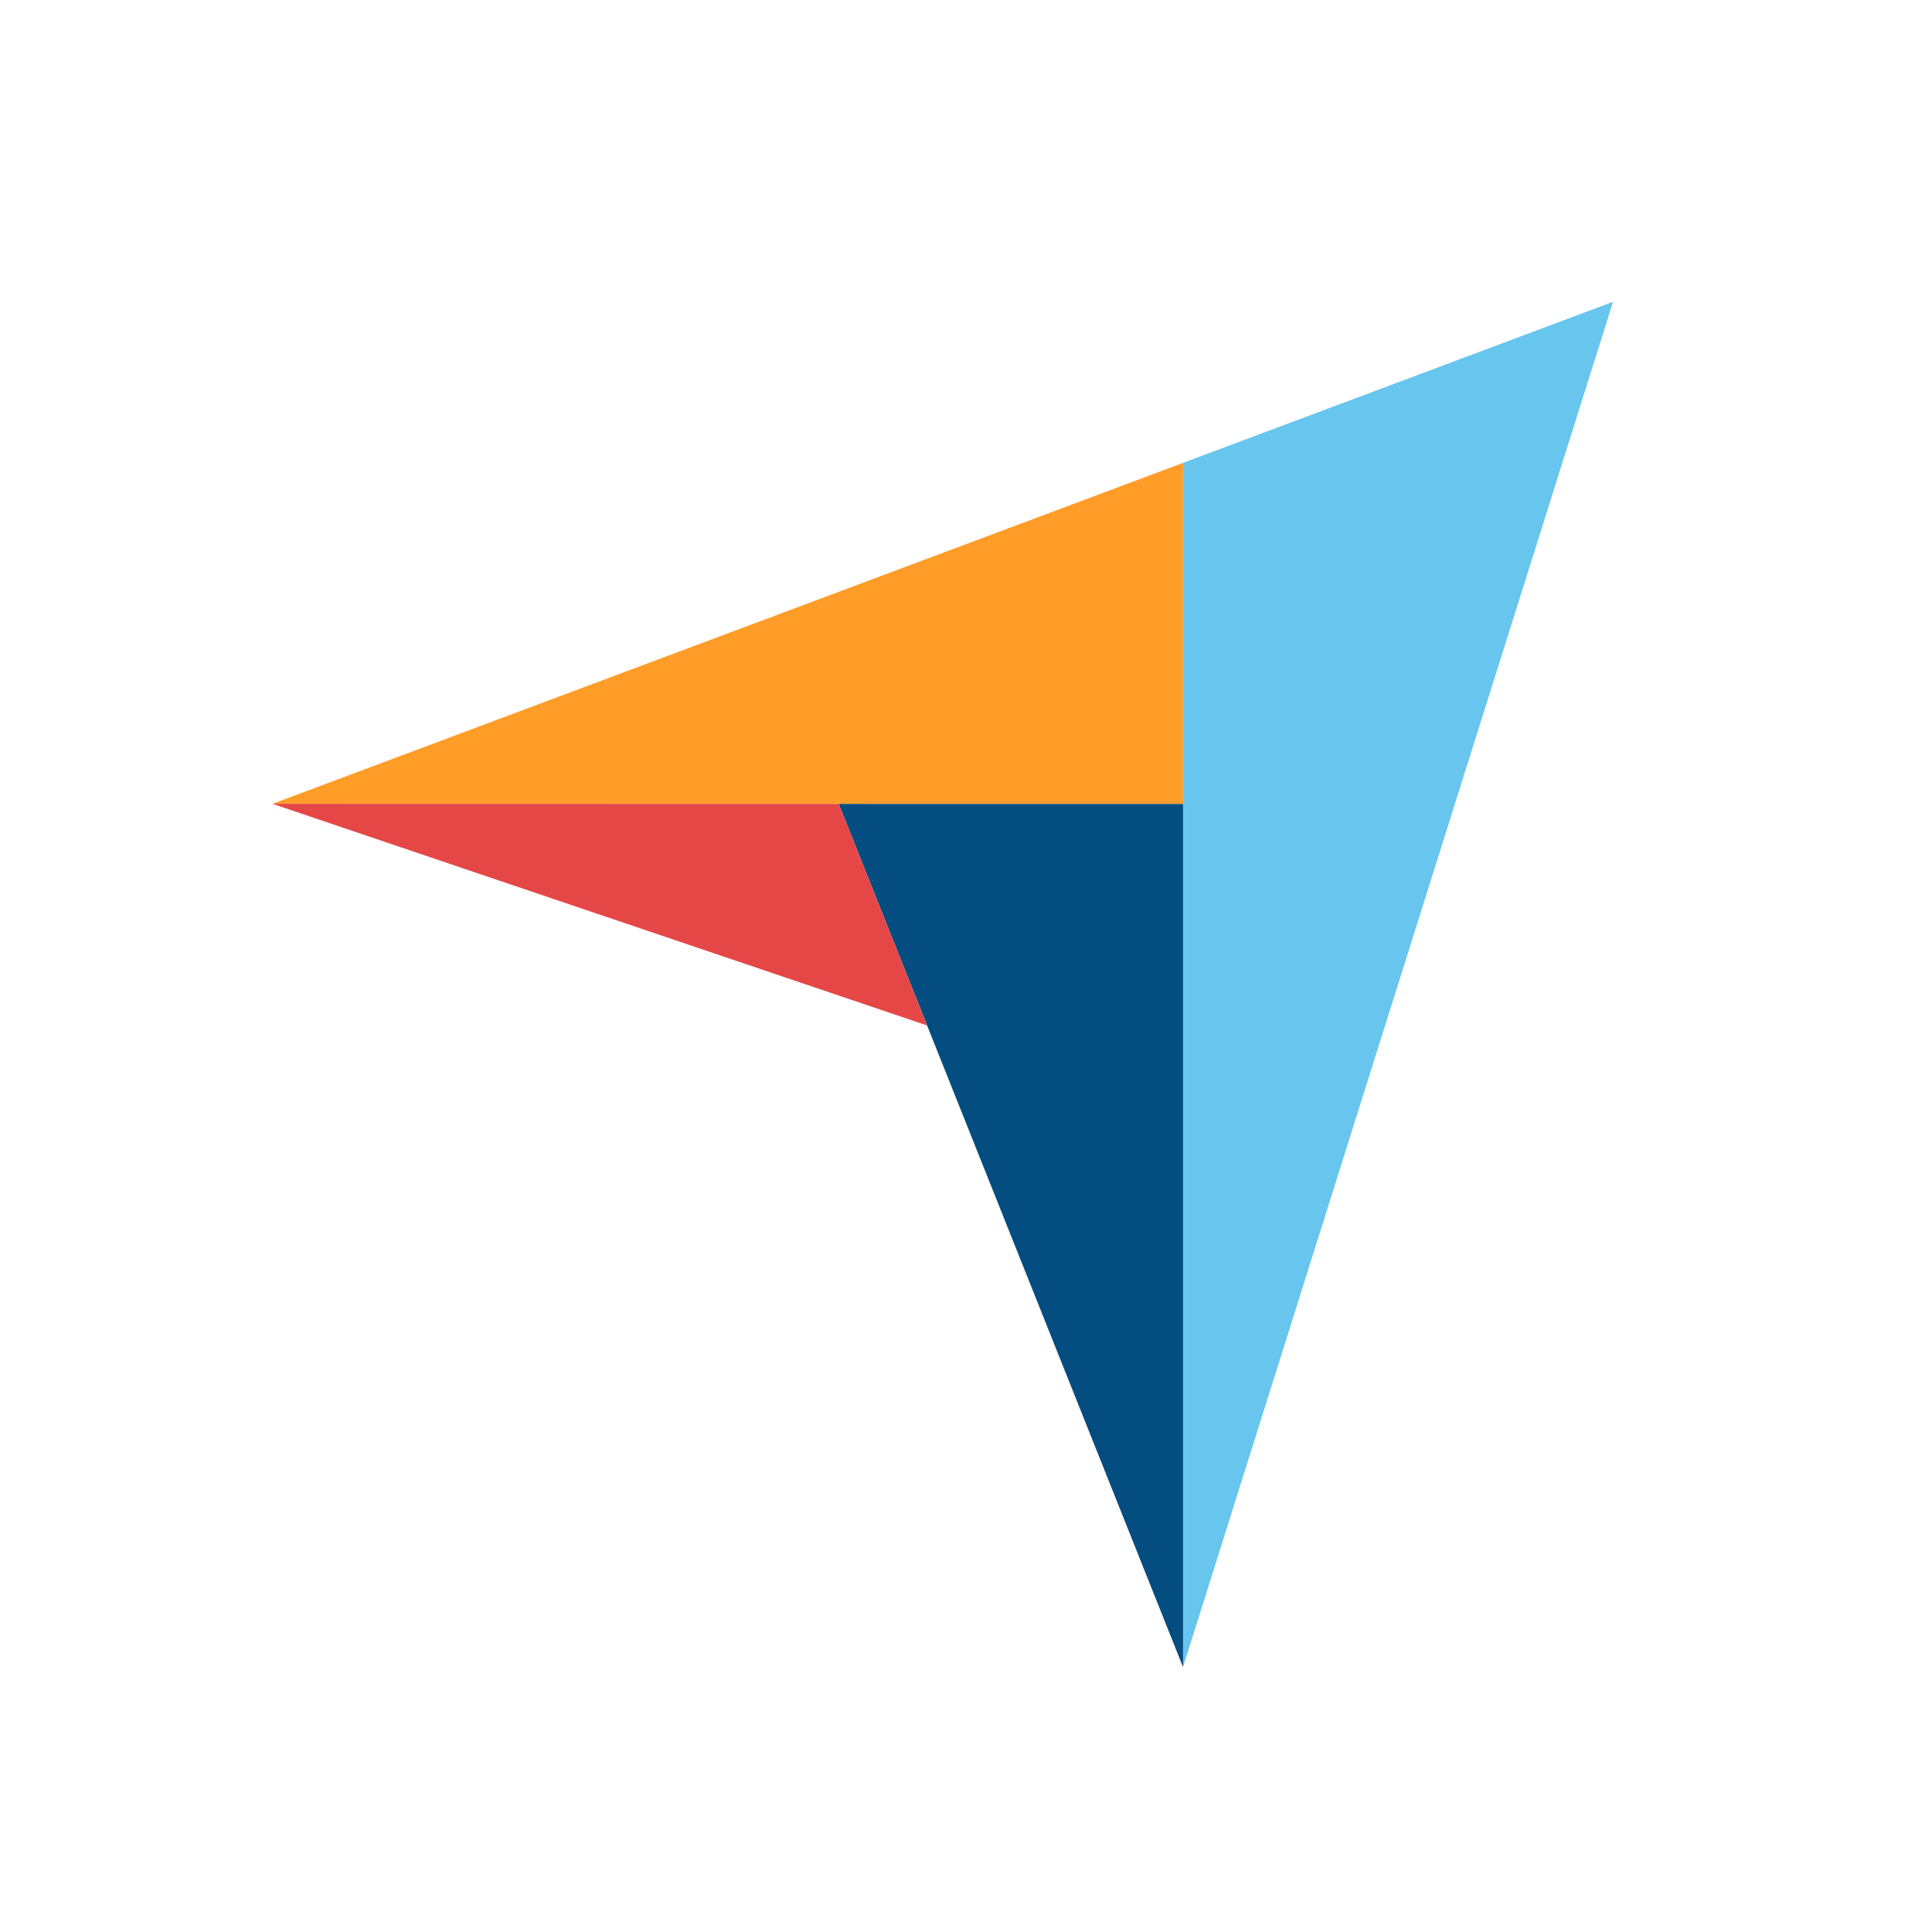
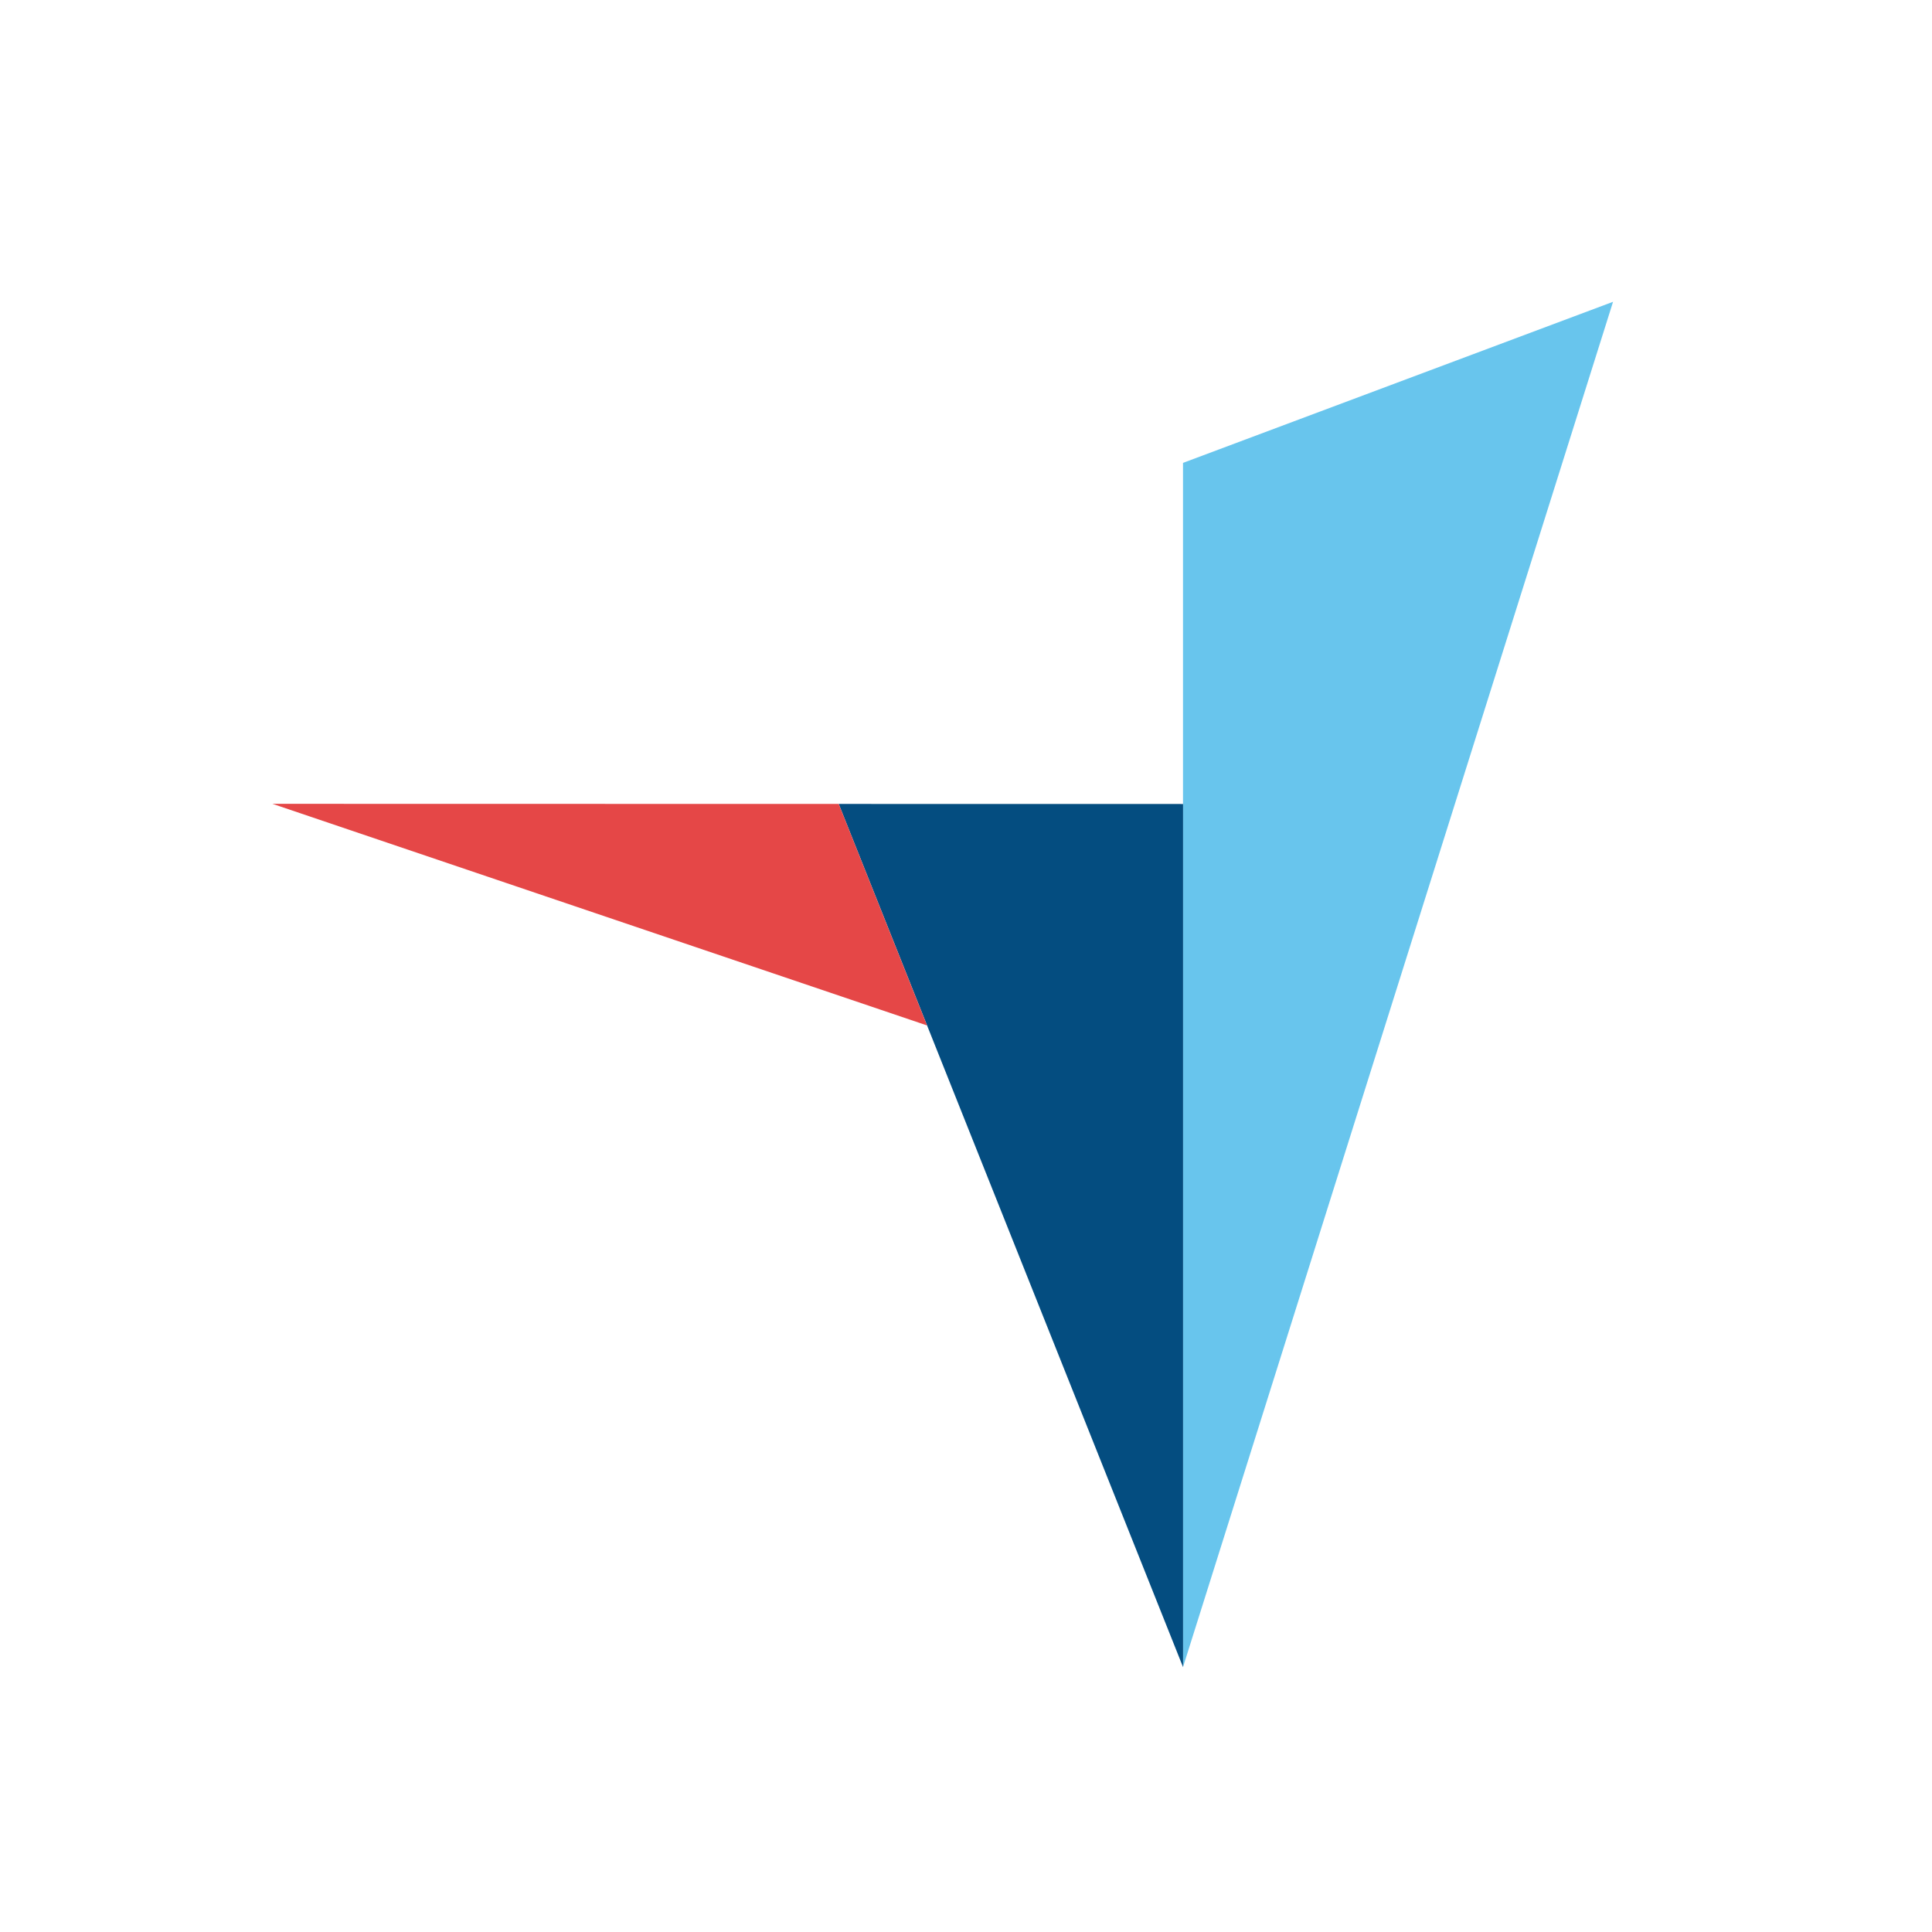
<svg xmlns="http://www.w3.org/2000/svg" width="34" height="34" viewBox="0 0 34 34" fill="none">
-   <path d="M4.795 14.146L14.76 14.148L20.82 14.149V8.146L4.795 14.146Z" fill="#FF9D28" />
  <path d="M20.819 8.146V29.339L28.387 5.311L20.819 8.146Z" fill="#68C5ED" />
  <path d="M20.82 14.149L14.76 14.148L20.82 29.339V14.149Z" fill="#044D80" />
  <path d="M4.795 14.146L16.314 18.046L14.76 14.148L4.795 14.146Z" fill="#E54747" />
</svg>